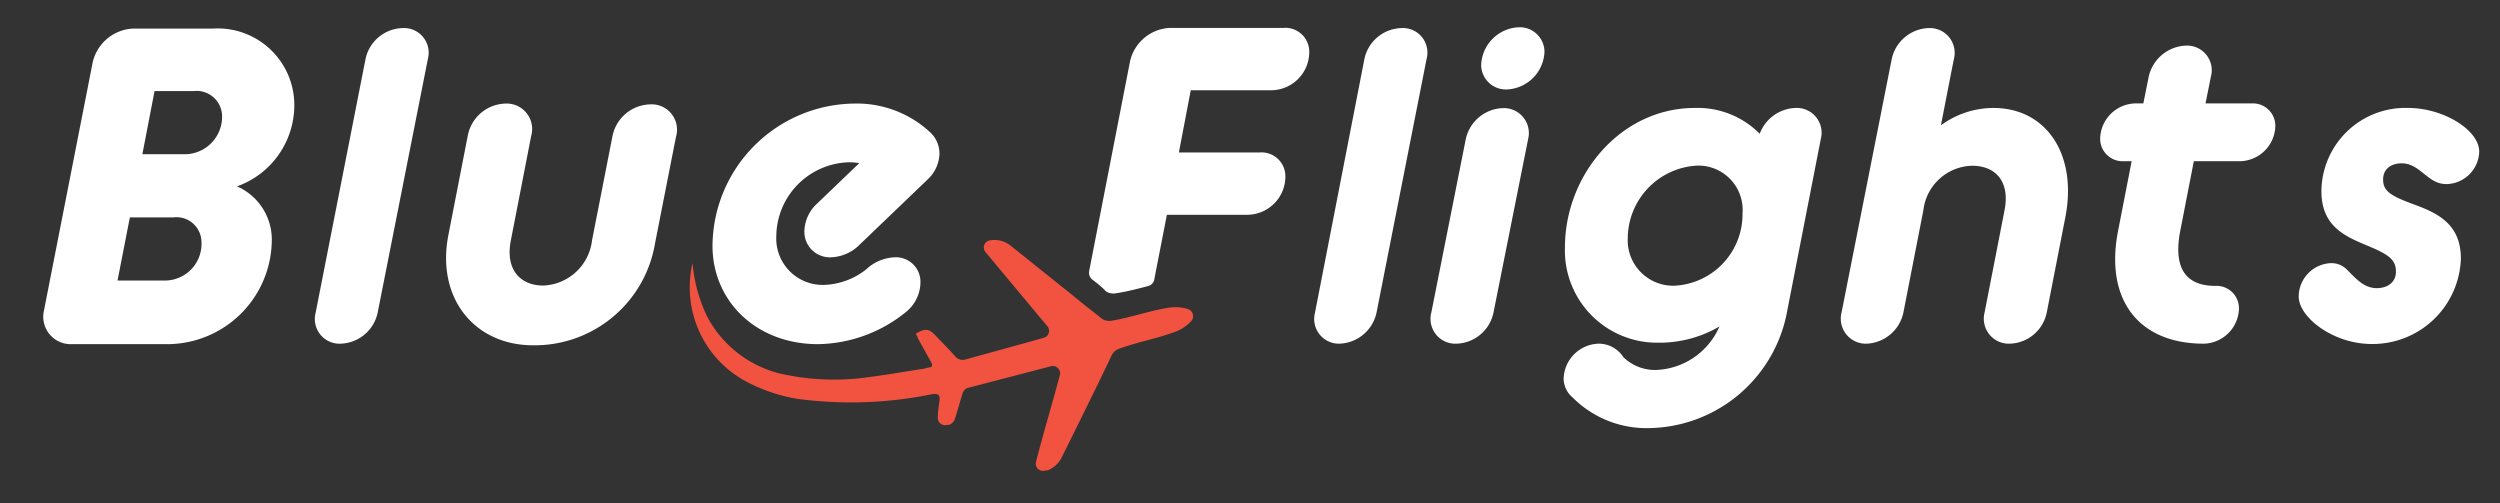
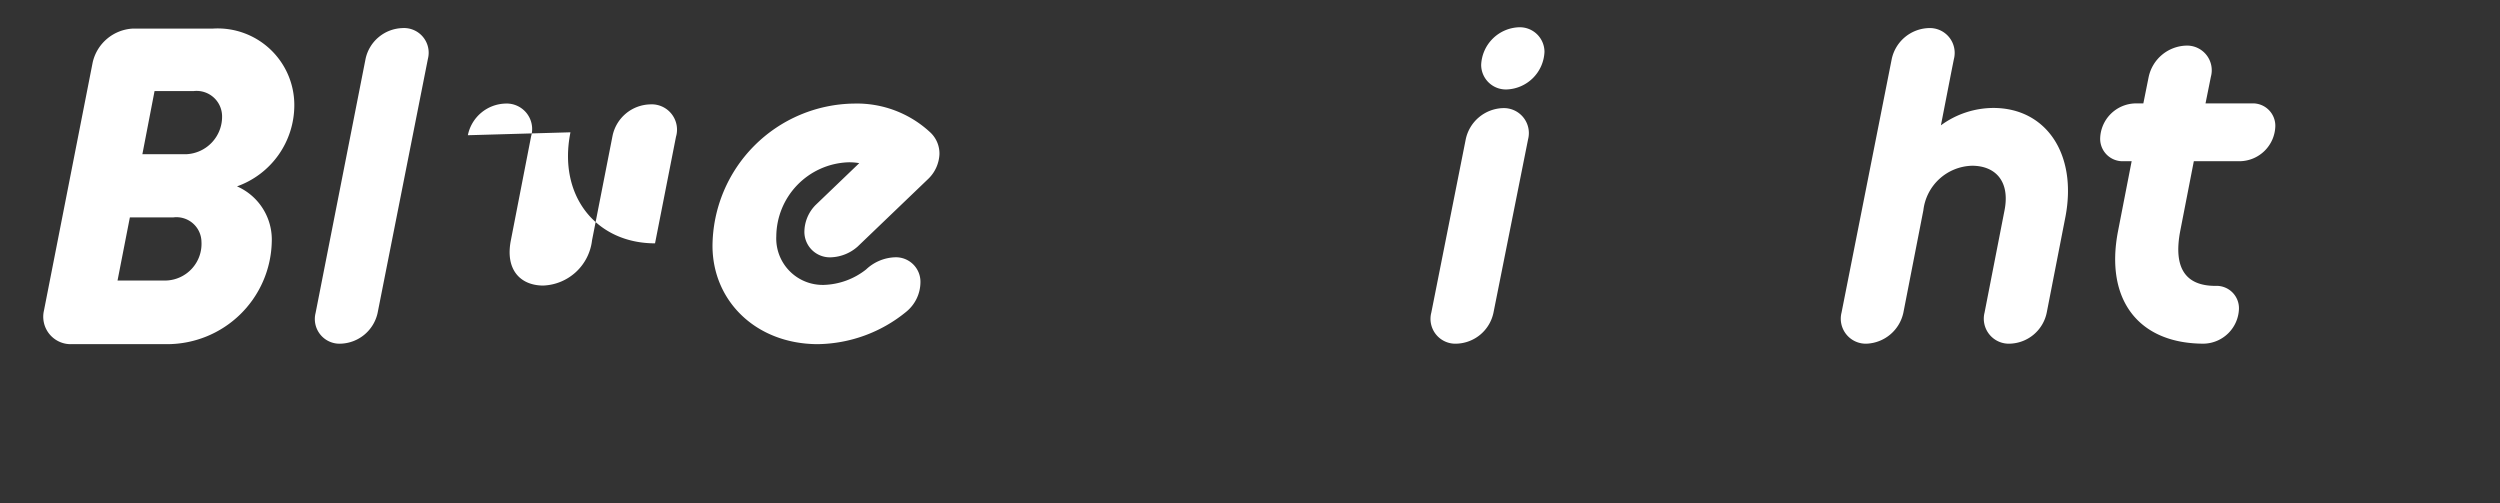
<svg xmlns="http://www.w3.org/2000/svg" id="Layer_1" data-name="Layer 1" viewBox="0 0 154 31">
  <rect x="0" y="0" width="154" height="31" fill="#333333" stroke="none" />
  <defs>
    <style>.cls-1{fill:#f25341;}.cls-2{fill:#fff;}</style>
  </defs>
  <title>Artboard 1</title>
-   <path class="cls-1" d="M42.66,16.21a9.38,9.38,0,0,0,.54,2.43,7.39,7.39,0,0,0,.52,1.15A7,7,0,0,0,48,23a15.07,15.07,0,0,0,4.87.31c1.35-.15,2.68-.39,4-.59l.33-.08c.24,0,.26-.16.15-.35-.28-.49-.55-1-.82-1.47,0-.09-.08-.18-.12-.26.6-.36.82-.32,1.24.13s.8.81,1.18,1.25a.61.61,0,0,0,.69.19l3.63-1,1.14-.32a.44.44,0,0,0,.23-.71l-3.81-4.57a.44.44,0,0,1,.26-.72,1.58,1.58,0,0,1,1.28.32l3.75,3h0l.29.24c.5.41,1.11.88,1.61,1.28a.83.83,0,0,0,.56.11c1.21-.2,2.37-.63,3.58-.81a2.59,2.59,0,0,1,1.14.09h0a.46.46,0,0,1,.2.74h0a2.54,2.54,0,0,1-.94.64c-1.15.44-2.37.64-3.52,1.07a.82.82,0,0,0-.43.37c-1,2.12-2.07,4.25-3.12,6.38a1.67,1.67,0,0,1-.85.74l-.13,0a.44.44,0,0,1-.57-.53c.45-1.77,1-3.58,1.47-5.35a.45.45,0,0,0-.55-.54L59.6,23.9a.49.49,0,0,0-.29.29c-.18.55-.32,1.12-.51,1.67a.63.63,0,0,1-.33.31l-.11,0a.45.45,0,0,1-.59-.46c0-.36.06-.7.1-1s0-.5-.45-.43a24.83,24.83,0,0,1-8.29.29,10.24,10.24,0,0,1-3.33-1.16,6.57,6.57,0,0,1-3.14-7.2Z" />
  <path class="cls-2" d="M22.52,3.62a2.4,2.4,0,0,1,2.27-1.89,1.52,1.52,0,0,1,1.57,1.89l-3.1,15.66A2.41,2.41,0,0,1,21,21.17a1.52,1.52,0,0,1-1.56-1.89Z" />
-   <path class="cls-2" d="M28.82,8.33a2.43,2.43,0,0,1,2.31-1.95,1.57,1.57,0,0,1,1.59,2l-1.25,6.42c-.36,1.81.58,2.79,2,2.79a3.15,3.15,0,0,0,3-2.79l1.26-6.42a2.43,2.43,0,0,1,2.31-1.95,1.56,1.56,0,0,1,1.6,2l-1.29,6.56a7.52,7.52,0,0,1-7.51,6.28c-3.6,0-6-2.9-5.21-6.84Z" />
+   <path class="cls-2" d="M28.82,8.33a2.43,2.43,0,0,1,2.31-1.95,1.57,1.57,0,0,1,1.59,2l-1.25,6.42c-.36,1.81.58,2.79,2,2.79a3.15,3.15,0,0,0,3-2.79l1.26-6.42a2.43,2.43,0,0,1,2.31-1.95,1.56,1.56,0,0,1,1.6,2l-1.29,6.56c-3.6,0-6-2.9-5.21-6.84Z" />
  <path class="cls-2" d="M43.89,15.14a8.83,8.83,0,0,1,8.73-8.76,6.63,6.63,0,0,1,4.69,1.78,1.78,1.78,0,0,1,.56,1.34A2.25,2.25,0,0,1,57.2,11l-4.36,4.18a2.61,2.61,0,0,1-1.64.67,1.57,1.57,0,0,1-1.65-1.56,2.38,2.38,0,0,1,.7-1.67l2.68-2.57A3.47,3.47,0,0,0,52.2,10a4.6,4.6,0,0,0-4.38,4.55,2.86,2.86,0,0,0,2.93,3,4.41,4.41,0,0,0,2.6-.95,2.73,2.73,0,0,1,1.76-.75,1.51,1.51,0,0,1,1.59,1.53,2.37,2.37,0,0,1-.87,1.82,8.77,8.77,0,0,1-5.5,2C46.54,21.17,43.89,18.52,43.89,15.14Z" />
-   <path class="cls-2" d="M67.27,17.21a.55.55,0,0,1-.18-.5L69.61,3.78a2.64,2.64,0,0,1,2.44-2.06h7A1.47,1.47,0,0,1,80.65,3.2a2.36,2.36,0,0,1-2.3,2.36h-5l-.73,3.83h5a1.47,1.47,0,0,1,1.56,1.48,2.36,2.36,0,0,1-2.3,2.36h-5l-.78,4a.51.51,0,0,1-.37.39c-.65.17-1.3.34-2,.45a.91.91,0,0,1-.59-.11C67.9,17.7,67.59,17.45,67.27,17.21Z" />
-   <path class="cls-2" d="M84.05,3.62a2.4,2.4,0,0,1,2.27-1.89,1.51,1.51,0,0,1,1.56,1.89L84.79,19.28a2.42,2.42,0,0,1-2.28,1.89A1.52,1.52,0,0,1,81,19.28Z" />
  <path class="cls-2" d="M90.29,8.58a2.42,2.42,0,0,1,2.28-1.92,1.54,1.54,0,0,1,1.56,1.92L92,19.25a2.4,2.4,0,0,1-2.27,1.92,1.53,1.53,0,0,1-1.56-1.92ZM91.24,4a2.42,2.42,0,0,1,2.32-2.32,1.52,1.52,0,0,1,1.58,1.51,2.42,2.42,0,0,1-2.32,2.32A1.52,1.52,0,0,1,91.24,4Z" />
-   <path class="cls-2" d="M96.4,15.25c0-4.49,3.45-8.6,8-8.6a5.38,5.38,0,0,1,4,1.59,2.44,2.44,0,0,1,2.2-1.59,1.53,1.53,0,0,1,1.56,1.92L110.1,19.11a8.78,8.78,0,0,1-8.49,7.26,6.41,6.41,0,0,1-4.74-1.89,1.53,1.53,0,0,1-.55-1.15,2.22,2.22,0,0,1,2.18-2.16A1.81,1.81,0,0,1,100,22a2.79,2.79,0,0,0,2,.79,4.44,4.44,0,0,0,3.92-2.68,7.31,7.31,0,0,1-3.76,1A5.68,5.68,0,0,1,96.4,15.25Zm10.94-2.11a2.73,2.73,0,0,0-2.77-2.94,4.51,4.51,0,0,0-4.3,4.47,2.8,2.8,0,0,0,2.87,2.93A4.41,4.41,0,0,0,107.34,13.14Z" />
  <path class="cls-2" d="M135.14,9.93l-.84,4.31c-.43,2.27.33,3.37,2.17,3.37a1.38,1.38,0,0,1,1.45,1.4,2.22,2.22,0,0,1-2.17,2.16c-4,0-6.1-2.69-5.28-6.93l.84-4.31h-.49a1.38,1.38,0,0,1-1.45-1.39,2.22,2.22,0,0,1,2.16-2.17h.5l.33-1.64a2.44,2.44,0,0,1,2.3-1.92,1.52,1.52,0,0,1,1.53,1.92l-.33,1.64h2.85a1.38,1.38,0,0,1,1.45,1.4A2.22,2.22,0,0,1,138,9.93Z" />
-   <path class="cls-2" d="M143.58,16.21a1.32,1.32,0,0,1,1,.41c.49.47,1,1.13,1.83,1.13.69,0,1.18-.39,1.18-1,0-.77-.44-1.07-1.81-1.64S143,13.91,143,11.78a5.17,5.17,0,0,1,5.34-5.13c2.19,0,4.38,1.37,4.38,2.69a2.06,2.06,0,0,1-2,2,1.59,1.59,0,0,1-.77-.19c-.66-.35-1.15-1.09-2-1.09-.6,0-1.15.3-1.15,1s.44,1,1.89,1.53,2.9,1.2,2.9,3.34a5.44,5.44,0,0,1-5.5,5.26c-2.36,0-4.49-1.64-4.49-2.93A2.07,2.07,0,0,1,143.58,16.21Z" />
  <path class="cls-2" d="M14.6,11.48a5.31,5.31,0,0,0,3.53-5,4.72,4.72,0,0,0-5-4.72H8.21a2.68,2.68,0,0,0-2.5,2.08l-3,15.28a1.69,1.69,0,0,0,1.7,2.08h5.88a6.45,6.45,0,0,0,6.45-6.28A3.58,3.58,0,0,0,14.6,11.48Zm-4.36,5.8h-3L8,13.39h2.69a1.54,1.54,0,0,1,1.72,1.5A2.26,2.26,0,0,1,10.24,17.28ZM11.46,9.5H8.77l.75-3.89h2.41a1.57,1.57,0,0,1,1.75,1.53A2.31,2.31,0,0,1,11.46,9.5Z" />
  <path class="cls-2" d="M116.53,3.64a2.41,2.41,0,0,1,2.27-1.91,1.53,1.53,0,0,1,1.56,1.91l-.15.75h0l-.65,3.33a5.49,5.49,0,0,1,3.23-1.07c3.26,0,5.18,2.85,4.44,6.71l-1.15,5.89a2.39,2.39,0,0,1-2.27,1.92,1.54,1.54,0,0,1-1.56-1.92l1.23-6.3c.35-1.8-.58-2.74-2-2.74a3.1,3.1,0,0,0-3,2.74l-1.23,6.3A2.42,2.42,0,0,1,115,21.17a1.54,1.54,0,0,1-1.56-1.92Z" />
</svg>